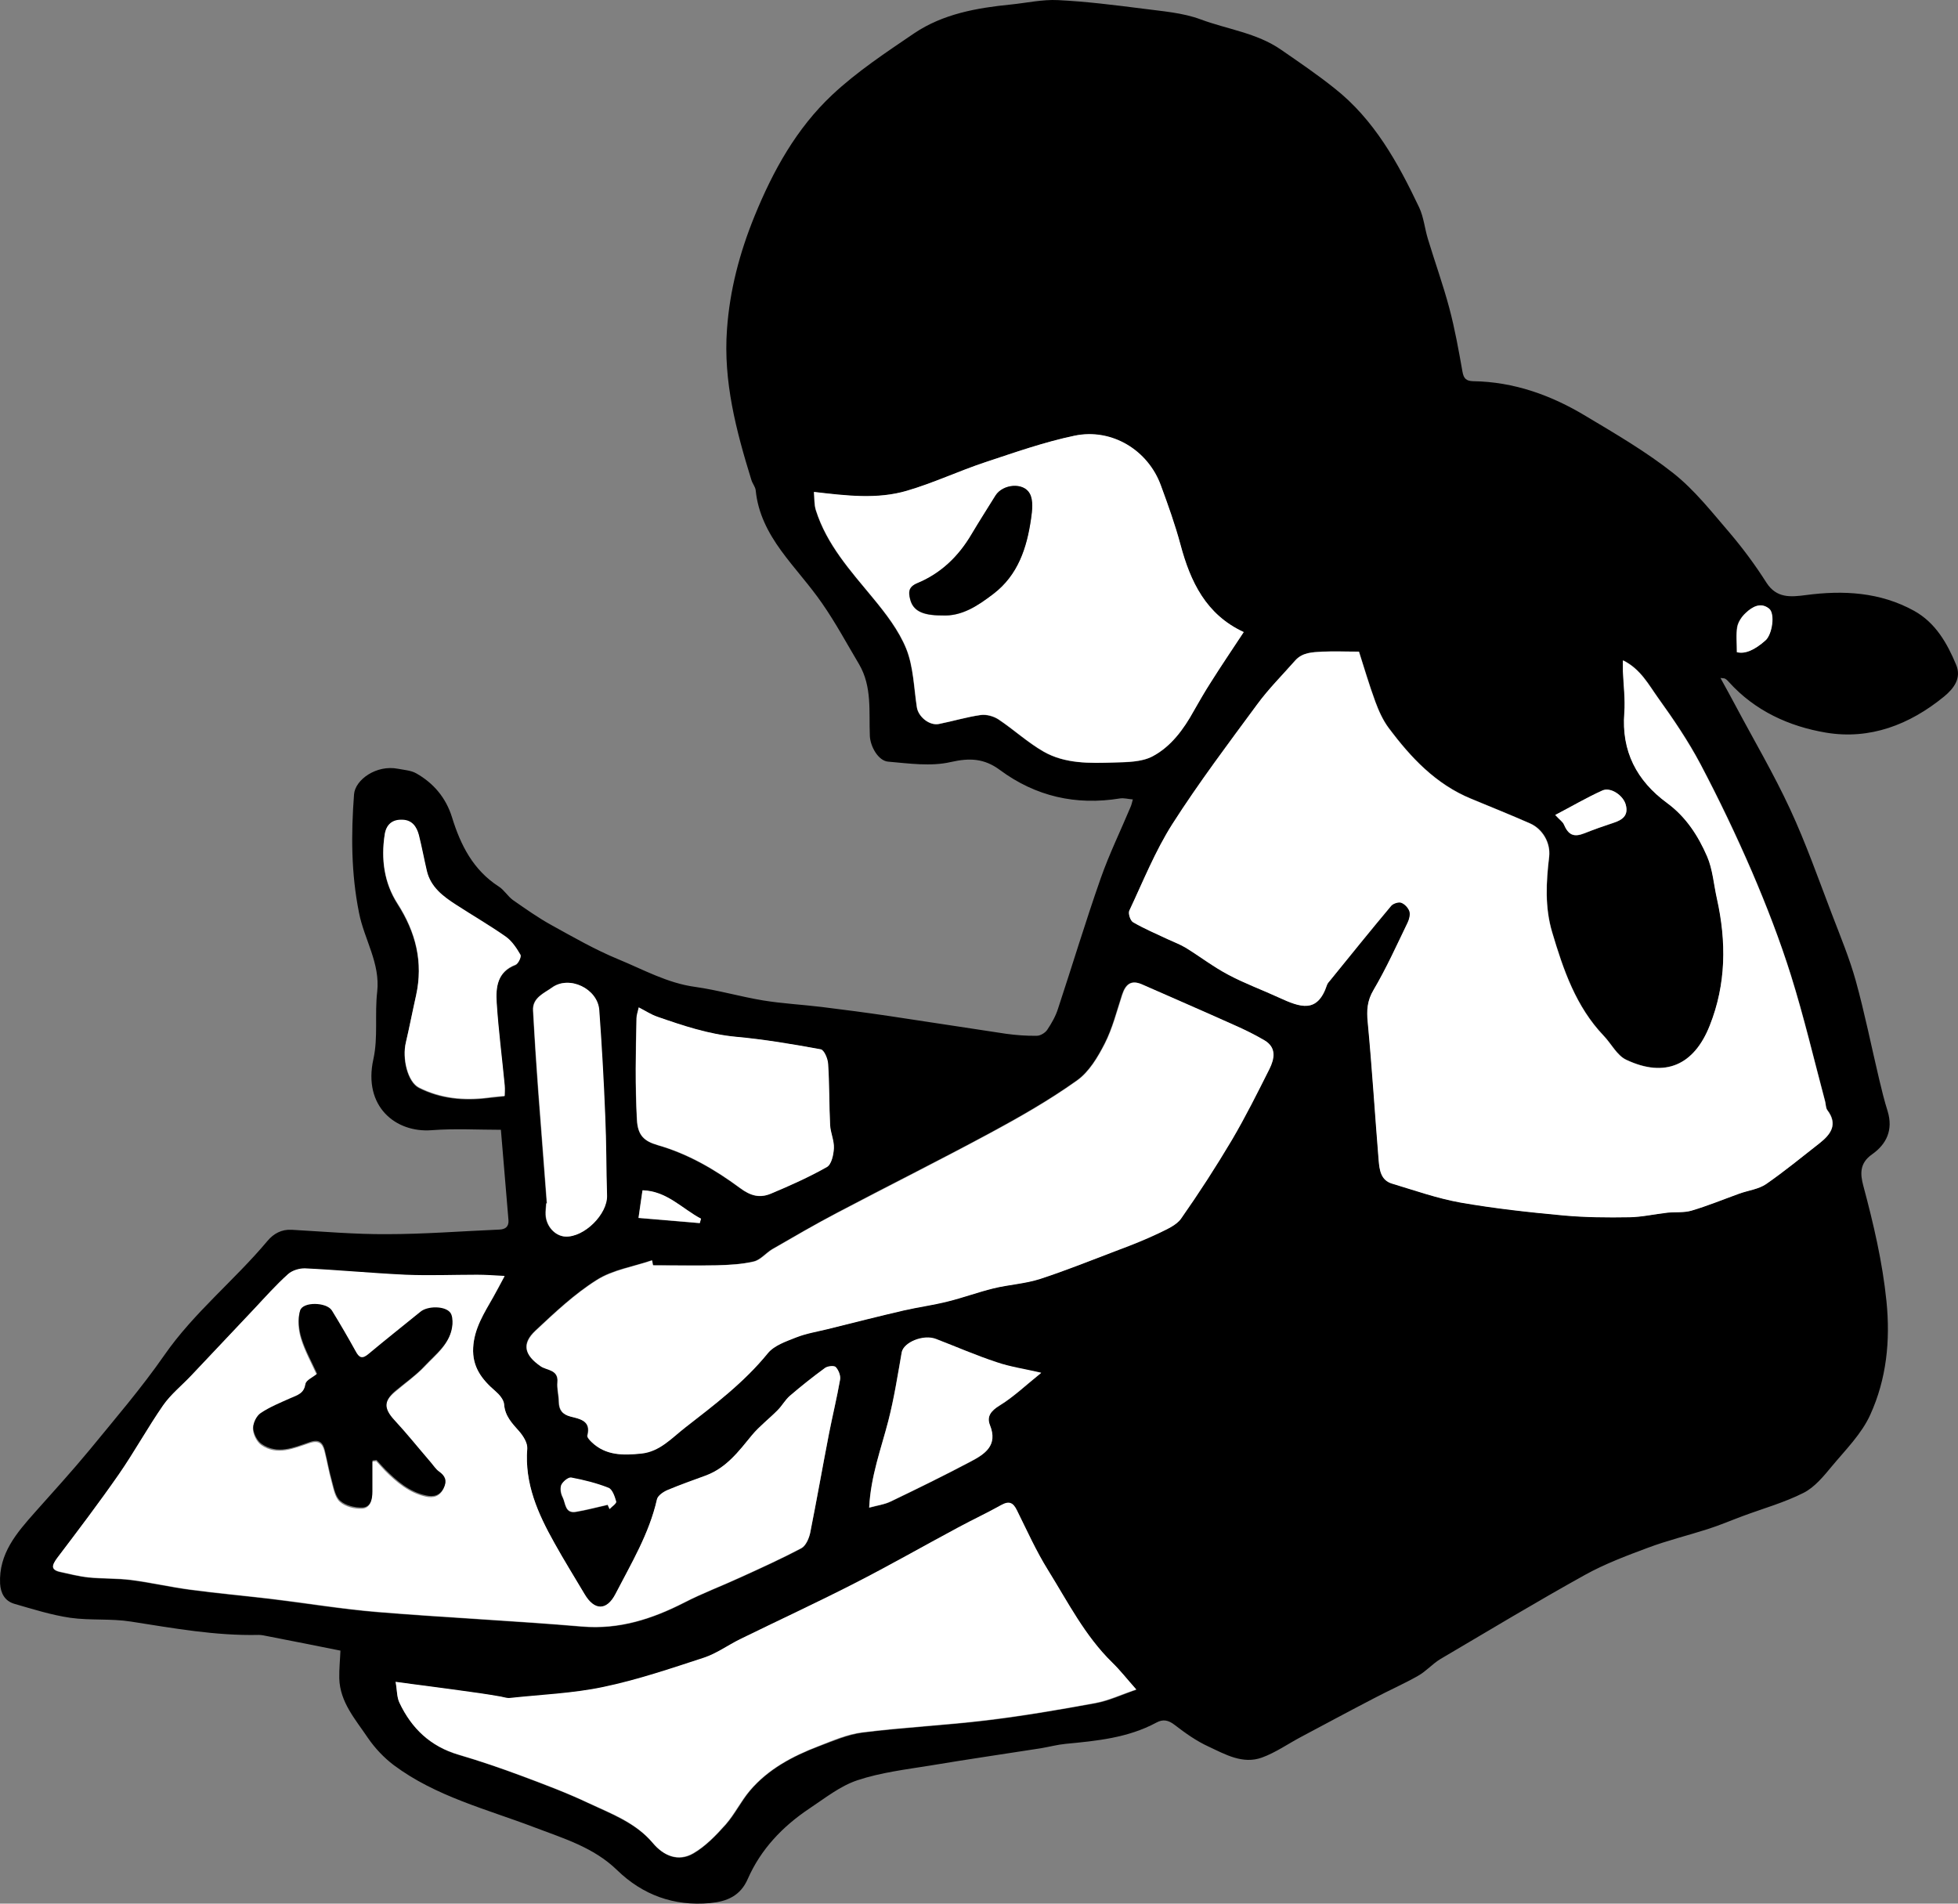
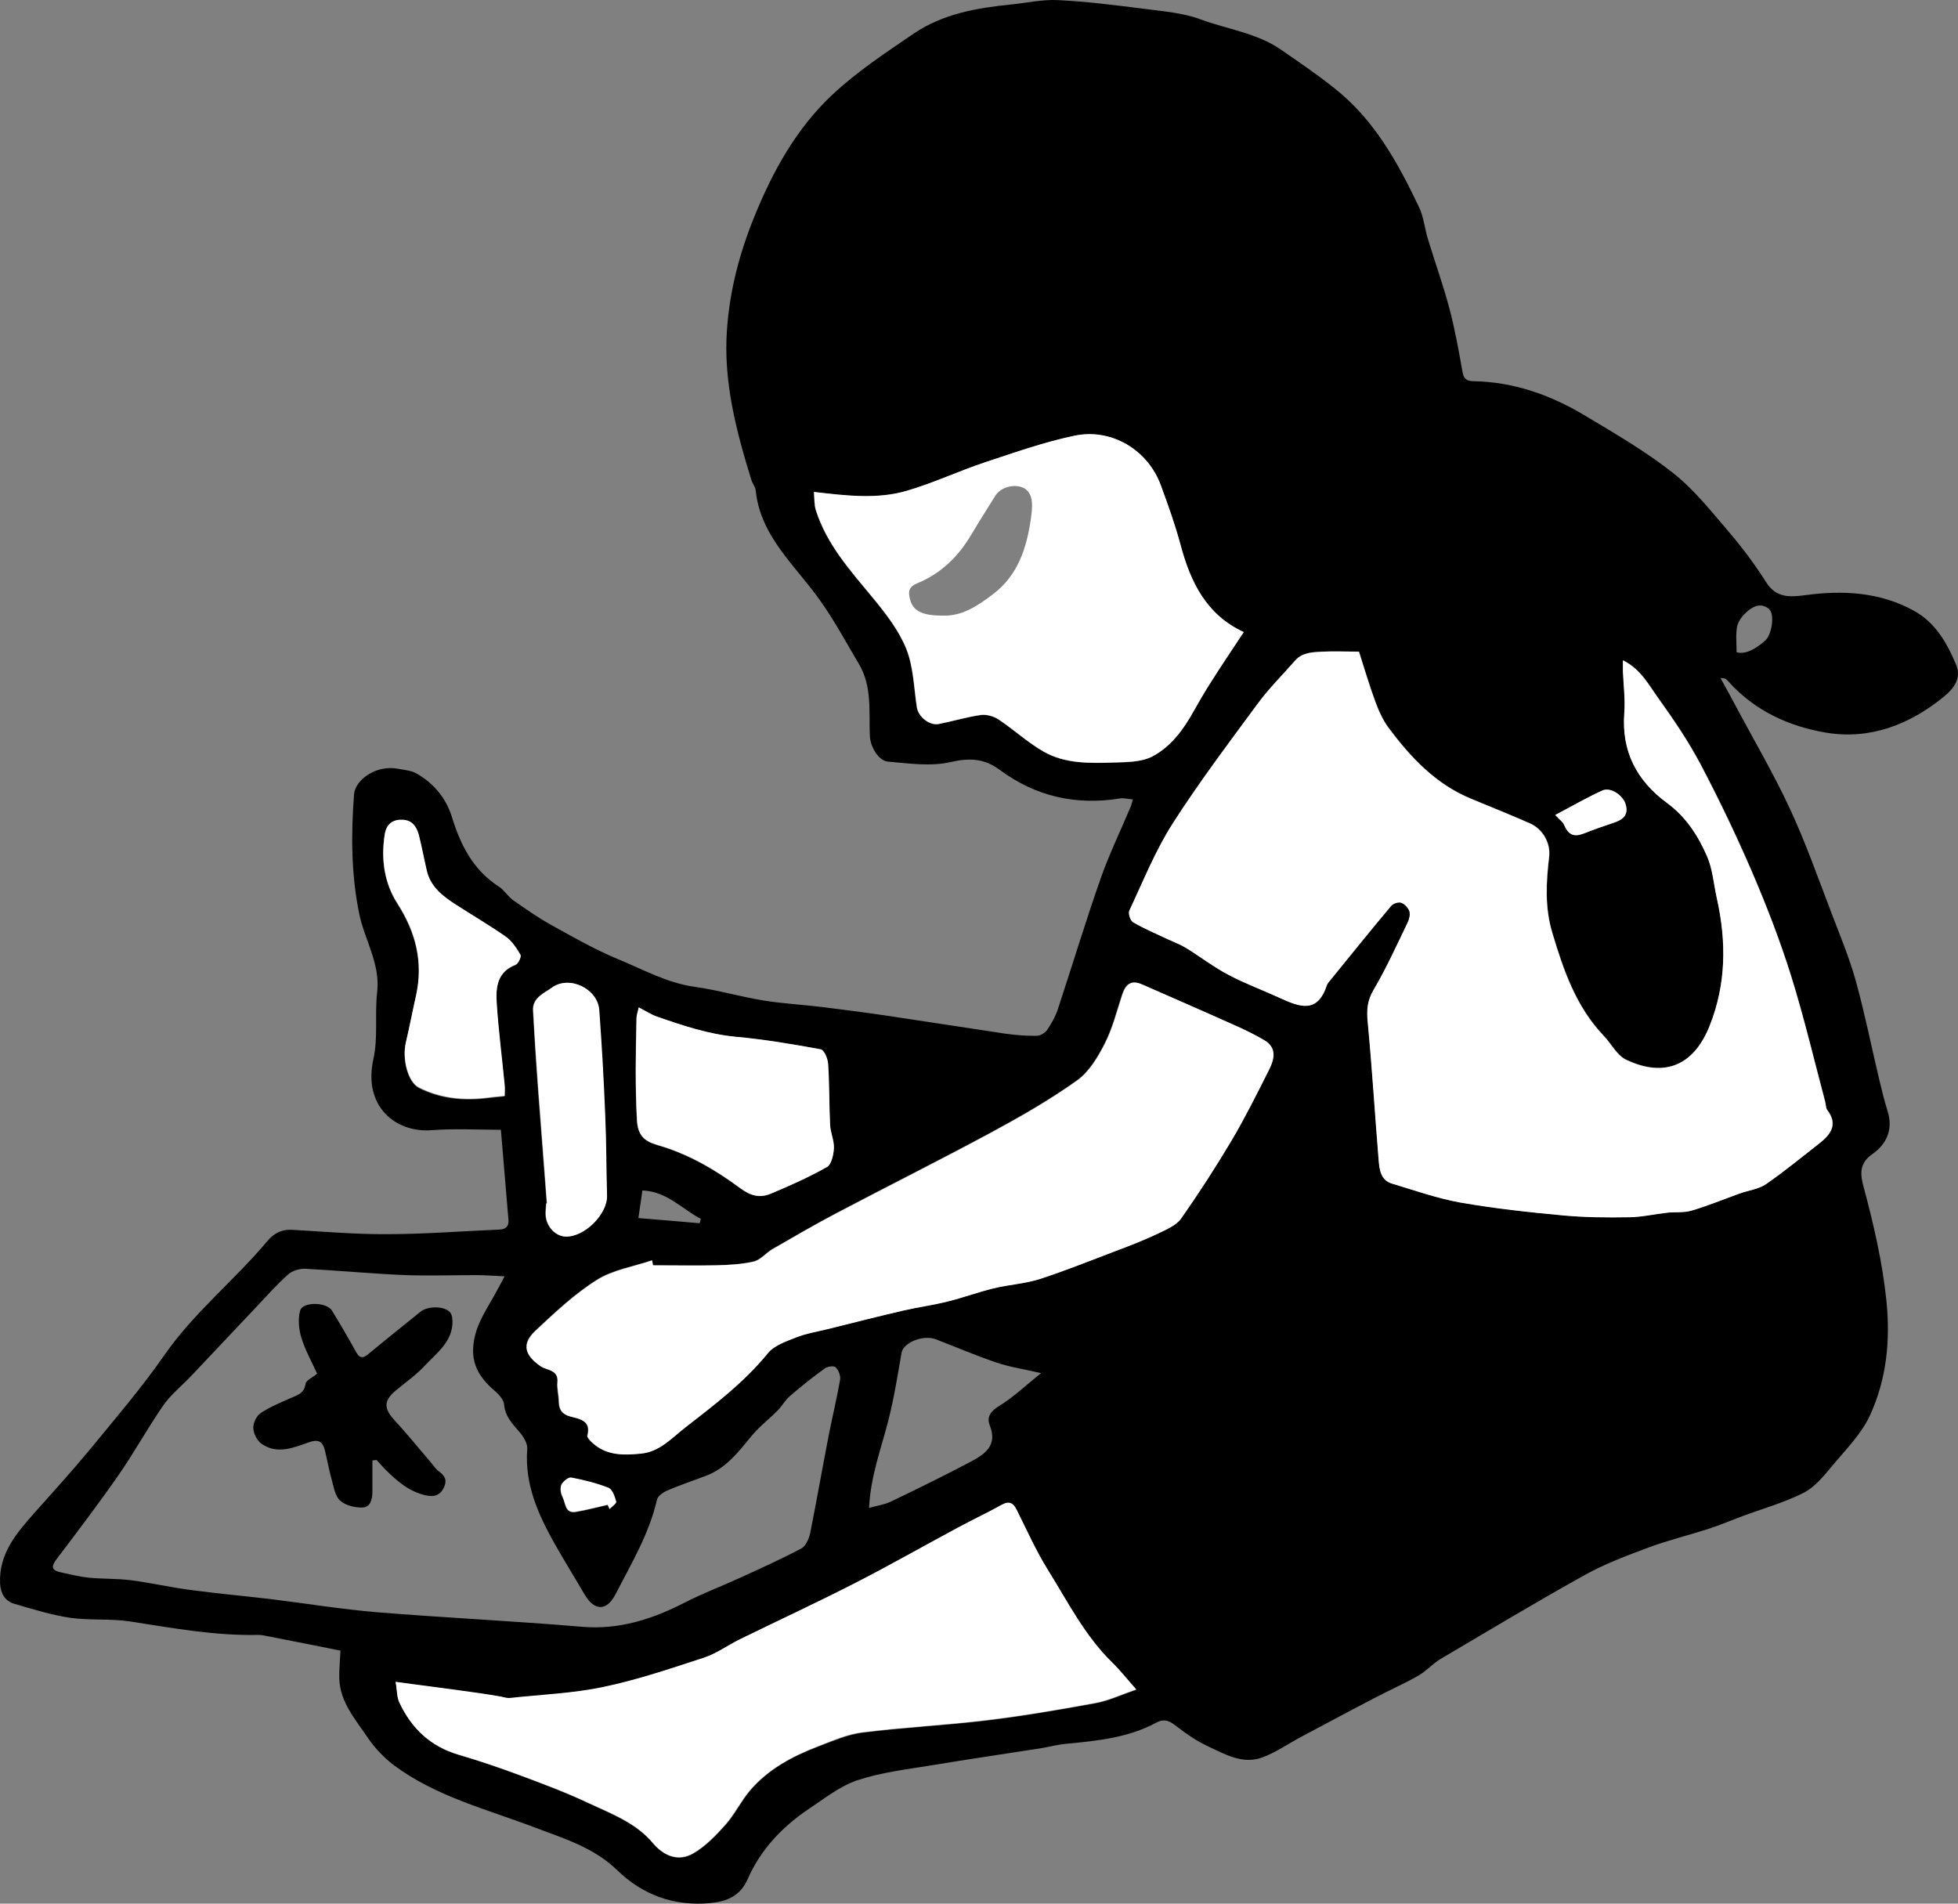
<svg xmlns="http://www.w3.org/2000/svg" width="72" height="70" viewBox="0 0 72 70" fill="none">
  <rect x="0" y="0" width="72" height="70" fill="#808080" stroke="none" />
  <path d="M12.52 60.696C11.654 60.52 10.759 60.345 9.857 60.169C9.739 60.147 9.629 60.118 9.512 60.118C7.927 60.155 6.372 59.87 4.816 59.628C4.082 59.511 3.319 59.592 2.586 59.489C1.889 59.387 1.199 59.168 0.516 58.971C0.179 58.868 0.025 58.59 0.003 58.232C-0.049 57.129 0.612 56.368 1.28 55.615C1.955 54.855 2.644 54.102 3.29 53.32C4.229 52.173 5.198 51.047 6.041 49.834C7.127 48.269 8.624 47.078 9.835 45.631C10.062 45.36 10.356 45.199 10.73 45.221C11.889 45.287 13.056 45.389 14.215 45.382C15.595 45.382 16.974 45.272 18.353 45.214C18.588 45.207 18.713 45.104 18.698 44.87C18.603 43.745 18.508 42.612 18.419 41.544C17.576 41.544 16.724 41.493 15.873 41.559C14.553 41.661 13.342 40.689 13.731 38.942C13.907 38.146 13.775 37.29 13.87 36.472C13.988 35.419 13.393 34.542 13.203 33.57C12.909 32.108 12.909 30.668 13.019 29.206C13.063 28.672 13.841 28.11 14.641 28.27C14.868 28.314 15.118 28.329 15.308 28.438C15.954 28.804 16.402 29.345 16.622 30.054C16.937 31.077 17.399 31.991 18.339 32.598C18.537 32.722 18.669 32.956 18.86 33.095C19.322 33.416 19.784 33.745 20.276 34.016C21.083 34.462 21.883 34.922 22.734 35.273C23.658 35.653 24.539 36.15 25.559 36.289C26.395 36.406 27.217 36.647 28.053 36.786C28.765 36.903 29.491 36.94 30.21 37.027C31.047 37.13 31.876 37.239 32.712 37.363C34.143 37.575 35.567 37.802 36.998 38.014C37.372 38.065 37.753 38.094 38.127 38.087C38.26 38.087 38.436 37.977 38.509 37.868C38.67 37.627 38.817 37.371 38.905 37.093C39.434 35.492 39.918 33.884 40.475 32.298C40.791 31.399 41.209 30.544 41.576 29.666C41.605 29.601 41.62 29.535 41.657 29.396C41.473 29.381 41.327 29.337 41.18 29.36C39.566 29.623 38.083 29.286 36.77 28.314C36.198 27.89 35.662 27.861 34.958 28.022C34.231 28.19 33.424 28.073 32.661 28.007C32.294 27.978 32.001 27.444 31.986 27.057C31.949 26.165 32.074 25.252 31.59 24.425C31.142 23.673 30.731 22.905 30.233 22.189C29.77 21.516 29.205 20.91 28.721 20.244C28.244 19.587 27.87 18.87 27.789 18.03C27.774 17.898 27.664 17.774 27.628 17.642C27.07 15.837 26.593 14.024 26.733 12.109C26.835 10.669 27.195 9.302 27.745 7.95C28.427 6.276 29.286 4.726 30.599 3.491C31.509 2.636 32.573 1.934 33.615 1.225C34.679 0.509 35.926 0.289 37.181 0.165C37.753 0.107 38.333 -0.025 38.905 0.004C39.947 0.055 40.989 0.187 42.023 0.318C42.743 0.414 43.484 0.465 44.151 0.713C45.135 1.079 46.213 1.21 47.101 1.824C47.769 2.285 48.436 2.738 49.067 3.242C50.535 4.397 51.408 5.991 52.186 7.628C52.354 7.986 52.391 8.41 52.508 8.79C52.765 9.638 53.066 10.472 53.294 11.327C53.499 12.094 53.639 12.884 53.778 13.666C53.822 13.914 53.91 14.009 54.167 14.017C55.678 14.039 57.05 14.536 58.32 15.303C59.42 15.961 60.535 16.611 61.533 17.401C62.319 18.022 62.957 18.841 63.617 19.608C64.101 20.179 64.549 20.785 64.953 21.421C65.327 22.006 65.848 21.955 66.405 21.882C67.785 21.699 69.135 21.772 70.382 22.459C71.175 22.898 71.6 23.651 71.93 24.44C72.136 24.93 71.857 25.31 71.483 25.617C70.221 26.648 68.761 27.21 67.146 26.94C65.796 26.713 64.534 26.143 63.573 25.076C63.536 25.032 63.492 24.988 63.441 24.959C63.412 24.937 63.36 24.945 63.265 24.93C63.463 25.288 63.639 25.61 63.815 25.939C64.49 27.21 65.224 28.453 65.826 29.754C66.413 31.019 66.875 32.342 67.374 33.643C67.682 34.447 68.012 35.244 68.24 36.062C68.57 37.254 68.812 38.467 69.098 39.673C69.194 40.075 69.289 40.47 69.414 40.865C69.619 41.544 69.377 42.071 68.834 42.451C68.379 42.773 68.401 43.167 68.519 43.606C68.893 45.002 69.223 46.405 69.37 47.853C69.516 49.307 69.37 50.711 68.775 52.019C68.46 52.721 67.865 53.313 67.359 53.92C67.058 54.285 66.728 54.687 66.325 54.892C65.62 55.25 64.835 55.469 64.087 55.747C63.654 55.908 63.228 56.091 62.788 56.23C62.062 56.463 61.306 56.646 60.587 56.917C59.802 57.209 59.009 57.509 58.283 57.911C56.493 58.905 54.732 59.965 52.971 61.003C52.677 61.178 52.443 61.456 52.142 61.624C51.628 61.916 51.078 62.157 50.55 62.435C49.647 62.903 48.752 63.386 47.857 63.861C47.372 64.117 46.91 64.445 46.404 64.628C45.7 64.884 45.054 64.511 44.445 64.226C43.997 64.022 43.586 63.729 43.197 63.429C42.963 63.247 42.765 63.21 42.523 63.342C41.481 63.904 40.336 64.014 39.184 64.124C38.883 64.153 38.582 64.234 38.282 64.285C36.924 64.497 35.567 64.694 34.209 64.921C33.307 65.067 32.39 65.176 31.531 65.462C30.893 65.673 30.328 66.127 29.756 66.507C28.772 67.165 27.973 68.005 27.496 69.094C27.224 69.716 26.733 69.92 26.116 69.979C24.781 70.103 23.629 69.679 22.69 68.765C21.824 67.925 20.723 67.603 19.652 67.194C17.884 66.521 16.027 66.061 14.479 64.906C14.12 64.635 13.79 64.285 13.533 63.912C13.078 63.232 12.498 62.596 12.476 61.712C12.469 61.368 12.506 61.025 12.52 60.674V60.696ZM59.684 24.294C59.684 24.462 59.684 24.572 59.684 24.681C59.706 25.193 59.772 25.705 59.736 26.209C59.626 27.62 60.191 28.702 61.306 29.52C62.003 30.032 62.451 30.726 62.781 31.486C62.986 31.969 63.023 32.517 63.14 33.036C63.492 34.615 63.478 36.179 62.876 37.707C62.304 39.154 61.24 39.644 59.802 38.964C59.464 38.803 59.259 38.38 58.98 38.087C57.953 37.013 57.49 35.653 57.08 34.272C56.808 33.358 56.859 32.437 56.97 31.501C57.028 30.997 56.742 30.478 56.265 30.273C55.546 29.959 54.82 29.666 54.101 29.367C52.802 28.833 51.885 27.854 51.07 26.765C50.858 26.48 50.703 26.136 50.579 25.8C50.344 25.156 50.153 24.499 49.977 23.958C49.515 23.958 49.075 23.943 48.627 23.958C48.268 23.98 47.893 23.98 47.629 24.287C47.16 24.82 46.653 25.325 46.235 25.895C45.164 27.342 44.078 28.782 43.117 30.295C42.478 31.289 42.038 32.407 41.532 33.482C41.481 33.584 41.569 33.847 41.671 33.906C42.082 34.14 42.523 34.33 42.955 34.535C43.175 34.637 43.41 34.725 43.616 34.849C44.137 35.171 44.636 35.543 45.171 35.836C45.773 36.157 46.419 36.391 47.035 36.676C47.82 37.042 48.451 37.276 48.803 36.209C48.825 36.143 48.884 36.092 48.928 36.033C49.669 35.119 50.41 34.206 51.166 33.299C51.239 33.212 51.43 33.153 51.533 33.19C51.657 33.233 51.789 33.38 51.834 33.504C51.87 33.628 51.834 33.796 51.767 33.921C51.364 34.754 50.982 35.602 50.513 36.399C50.278 36.793 50.263 37.151 50.3 37.583C50.461 39.279 50.564 40.974 50.703 42.67C50.733 43.014 50.777 43.394 51.195 43.518C52.032 43.767 52.853 44.066 53.705 44.212C54.959 44.432 56.228 44.571 57.498 44.688C58.305 44.761 59.119 44.768 59.926 44.753C60.389 44.746 60.858 44.636 61.321 44.585C61.614 44.556 61.922 44.593 62.201 44.512C62.803 44.33 63.382 44.096 63.969 43.884C64.3 43.767 64.674 43.723 64.953 43.533C65.628 43.065 66.266 42.539 66.912 42.034C67.33 41.705 67.601 41.34 67.198 40.814C67.139 40.733 67.146 40.602 67.117 40.492C66.706 38.95 66.339 37.385 65.862 35.865C65.451 34.564 64.96 33.292 64.424 32.042C63.845 30.697 63.214 29.381 62.531 28.088C62.084 27.24 61.541 26.443 60.983 25.668C60.631 25.178 60.337 24.601 59.692 24.279L59.684 24.294ZM18.552 46.932C18.148 46.917 17.847 46.888 17.546 46.888C16.666 46.888 15.785 46.917 14.912 46.888C13.68 46.837 12.454 46.72 11.222 46.654C11.009 46.647 10.745 46.727 10.591 46.866C10.15 47.261 9.761 47.706 9.351 48.138C8.573 48.956 7.81 49.775 7.032 50.594C6.687 50.959 6.276 51.281 5.997 51.69C5.425 52.516 4.941 53.401 4.369 54.227C3.642 55.272 2.872 56.288 2.101 57.304C1.903 57.567 1.844 57.735 2.233 57.816C2.571 57.889 2.916 57.977 3.253 58.013C3.774 58.064 4.302 58.042 4.823 58.108C5.557 58.203 6.276 58.371 7.01 58.466C7.993 58.598 8.976 58.685 9.96 58.802C11.266 58.963 12.564 59.175 13.87 59.285C16.38 59.489 18.896 59.606 21.398 59.819C22.77 59.935 23.981 59.541 25.17 58.934C25.837 58.59 26.542 58.327 27.224 58.013C27.98 57.669 28.736 57.326 29.469 56.938C29.631 56.851 29.748 56.58 29.792 56.376C30.034 55.162 30.247 53.949 30.482 52.736C30.614 52.07 30.775 51.405 30.893 50.733C30.915 50.587 30.834 50.382 30.731 50.279C30.673 50.214 30.431 50.243 30.335 50.316C29.888 50.638 29.455 50.981 29.044 51.339C28.868 51.486 28.758 51.705 28.596 51.866C28.288 52.18 27.929 52.45 27.65 52.787C27.166 53.371 26.718 53.978 25.97 54.263C25.493 54.446 25.008 54.607 24.546 54.804C24.392 54.87 24.186 55.009 24.157 55.148C23.871 56.405 23.211 57.501 22.631 58.627C22.308 59.256 21.853 59.241 21.494 58.627C21.127 57.998 20.745 57.384 20.386 56.748C19.784 55.674 19.285 54.563 19.388 53.276C19.403 53.072 19.241 52.816 19.095 52.648C18.838 52.348 18.573 52.085 18.537 51.646C18.522 51.478 18.361 51.288 18.214 51.164C17.722 50.74 17.363 50.279 17.399 49.57C17.436 48.847 17.803 48.284 18.141 47.699C18.265 47.48 18.383 47.253 18.552 46.939V46.932ZM24.003 46.537C23.988 46.471 23.981 46.405 23.966 46.34C23.284 46.574 22.521 46.683 21.934 47.063C21.112 47.582 20.393 48.262 19.681 48.927C19.16 49.417 19.285 49.826 19.872 50.236C20.092 50.389 20.533 50.353 20.488 50.82C20.466 51.054 20.533 51.295 20.54 51.537C20.54 51.836 20.665 52.005 20.973 52.085C21.318 52.173 21.736 52.238 21.589 52.787C21.575 52.845 21.67 52.955 21.743 53.021C22.264 53.525 22.917 53.51 23.563 53.444C24.245 53.371 24.686 52.874 25.184 52.487C26.263 51.646 27.356 50.828 28.222 49.753C28.45 49.468 28.89 49.322 29.257 49.176C29.623 49.029 30.027 48.964 30.416 48.869C31.362 48.635 32.302 48.394 33.248 48.174C33.776 48.05 34.312 47.977 34.833 47.853C35.398 47.714 35.948 47.509 36.513 47.37C37.078 47.231 37.672 47.202 38.223 47.027C39.206 46.712 40.167 46.325 41.128 45.952C41.62 45.762 42.112 45.572 42.589 45.346C42.889 45.207 43.242 45.06 43.418 44.805C44.078 43.869 44.709 42.897 45.289 41.91C45.788 41.062 46.228 40.185 46.668 39.3C46.852 38.928 46.94 38.511 46.485 38.248C46.125 38.036 45.751 37.853 45.369 37.685C44.247 37.181 43.109 36.691 41.987 36.194C41.576 36.011 41.378 36.201 41.253 36.581C41.055 37.188 40.901 37.809 40.615 38.372C40.358 38.877 40.035 39.417 39.587 39.732C38.582 40.448 37.504 41.062 36.41 41.654C34.539 42.663 32.639 43.606 30.761 44.6C29.961 45.024 29.176 45.477 28.391 45.93C28.156 46.069 27.958 46.325 27.708 46.383C27.268 46.486 26.799 46.515 26.344 46.522C25.559 46.544 24.773 46.522 23.988 46.522L24.003 46.537ZM14.553 61.85C14.604 62.165 14.597 62.413 14.692 62.618C15.14 63.568 15.837 64.226 16.871 64.533C17.656 64.76 18.434 65.03 19.197 65.315C20.019 65.622 20.833 65.929 21.626 66.302C22.47 66.704 23.372 67.026 24.011 67.779C24.414 68.254 24.95 68.48 25.5 68.159C25.948 67.896 26.336 67.493 26.689 67.099C27.026 66.719 27.253 66.244 27.576 65.856C28.251 65.059 29.147 64.584 30.108 64.219C30.636 64.022 31.164 63.788 31.715 63.715C33.226 63.524 34.76 63.451 36.271 63.269C37.621 63.108 38.956 62.874 40.292 62.633C40.783 62.545 41.253 62.318 41.789 62.136C41.451 61.755 41.194 61.427 40.901 61.142C39.903 60.155 39.272 58.919 38.546 57.75C38.113 57.048 37.768 56.288 37.401 55.55C37.262 55.279 37.115 55.191 36.829 55.352C36.308 55.645 35.765 55.893 35.244 56.178C33.967 56.865 32.705 57.582 31.406 58.247C30.02 58.956 28.604 59.606 27.209 60.294C26.769 60.513 26.358 60.813 25.896 60.966C24.671 61.368 23.438 61.785 22.183 62.048C21.061 62.282 19.902 62.333 18.764 62.45C18.654 62.465 18.537 62.413 18.419 62.399C18.163 62.355 17.906 62.311 17.649 62.275C16.989 62.179 16.321 62.092 15.661 62.004C15.316 61.96 14.971 61.909 14.56 61.858L14.553 61.85ZM29.924 18.088C29.946 18.329 29.932 18.563 29.998 18.768C30.394 20.032 31.267 20.983 32.089 21.984C32.566 22.561 33.043 23.183 33.322 23.863C33.586 24.528 33.6 25.295 33.71 26.012C33.769 26.363 34.18 26.699 34.525 26.626C35.038 26.523 35.545 26.37 36.058 26.297C36.264 26.267 36.528 26.341 36.711 26.458C37.276 26.83 37.783 27.305 38.37 27.642C39.162 28.095 40.072 28.066 40.952 28.044C41.437 28.029 41.972 28.029 42.376 27.817C43.058 27.459 43.52 26.823 43.895 26.143C44.093 25.785 44.298 25.427 44.526 25.083C44.907 24.484 45.311 23.885 45.729 23.249C44.335 22.605 43.763 21.407 43.403 20.032C43.205 19.302 42.948 18.578 42.684 17.861C42.207 16.56 40.872 15.742 39.507 16.027C38.392 16.261 37.298 16.641 36.212 17.006C35.244 17.328 34.319 17.767 33.343 18.052C32.25 18.373 31.12 18.234 29.924 18.095V18.088ZM23.482 37.049C23.445 37.232 23.401 37.334 23.401 37.444C23.372 38.687 23.35 39.929 23.416 41.172C23.445 41.749 23.68 41.968 24.186 42.115C25.294 42.436 26.292 43.014 27.202 43.686C27.598 43.979 27.936 44.066 28.34 43.898C29.044 43.599 29.741 43.291 30.401 42.919C30.57 42.824 30.651 42.465 30.658 42.232C30.673 41.954 30.533 41.669 30.519 41.376C30.482 40.631 30.489 39.878 30.445 39.132C30.431 38.942 30.299 38.621 30.174 38.591C29.147 38.401 28.105 38.226 27.063 38.131C26.05 38.036 25.104 37.722 24.165 37.393C23.944 37.312 23.739 37.181 23.482 37.049ZM18.552 40.302C18.552 40.229 18.566 40.075 18.552 39.922C18.449 38.913 18.317 37.904 18.258 36.888C18.221 36.318 18.28 35.748 18.955 35.492C19.05 35.456 19.175 35.193 19.131 35.127C18.992 34.886 18.823 34.63 18.603 34.469C18.009 34.052 17.378 33.687 16.768 33.292C16.292 32.978 15.829 32.641 15.69 32.042C15.587 31.604 15.507 31.165 15.396 30.726C15.316 30.419 15.154 30.171 14.787 30.163C14.413 30.156 14.193 30.332 14.142 30.704C14.002 31.604 14.127 32.481 14.611 33.241C15.286 34.293 15.565 35.39 15.294 36.625C15.169 37.195 15.059 37.773 14.919 38.35C14.78 38.942 14.986 39.797 15.404 40.01C16.196 40.411 17.055 40.492 17.935 40.382C18.111 40.36 18.295 40.346 18.552 40.316V40.302ZM20.107 44.249C20.107 44.249 20.092 44.249 20.078 44.249C20.07 44.388 20.048 44.534 20.056 44.673C20.078 45.097 20.408 45.448 20.775 45.47C21.464 45.506 22.33 44.651 22.308 43.964C22.279 42.992 22.286 42.012 22.242 41.04C22.183 39.739 22.117 38.438 22.022 37.137C21.963 36.362 20.921 35.85 20.283 36.318C20.012 36.516 19.564 36.684 19.593 37.159C19.652 38.146 19.711 39.132 19.784 40.119C19.887 41.493 19.997 42.868 20.1 44.242L20.107 44.249ZM38.282 50.492C37.658 50.345 37.137 50.272 36.645 50.104C35.889 49.848 35.156 49.534 34.415 49.249C33.945 49.066 33.219 49.373 33.153 49.739C33.006 50.579 32.874 51.427 32.661 52.253C32.397 53.284 32.015 54.278 31.957 55.447C32.25 55.367 32.507 55.33 32.734 55.228C33.725 54.753 34.708 54.27 35.677 53.759C36.198 53.481 36.697 53.167 36.396 52.414C36.271 52.1 36.432 51.888 36.755 51.69C37.269 51.376 37.709 50.952 38.282 50.492ZM57.19 29.974C57.358 30.156 57.468 30.222 57.505 30.317C57.674 30.712 57.872 30.799 58.261 30.646C58.606 30.507 58.958 30.383 59.318 30.266C59.655 30.156 59.89 29.995 59.78 29.586C59.684 29.25 59.222 28.936 58.921 29.074C58.349 29.337 57.806 29.652 57.19 29.974ZM22.337 55.338C22.36 55.389 22.389 55.44 22.411 55.498C22.499 55.411 22.675 55.294 22.653 55.228C22.602 55.045 22.514 54.782 22.374 54.724C21.934 54.548 21.464 54.431 20.995 54.344C20.892 54.322 20.687 54.49 20.635 54.614C20.584 54.738 20.613 54.936 20.687 55.067C20.797 55.279 20.767 55.674 21.178 55.601C21.567 55.535 21.949 55.433 22.337 55.345V55.338ZM63.867 23.987C64.155 24.06 64.503 23.916 64.909 23.556C65.158 23.336 65.275 22.569 65.041 22.386C64.733 22.138 64.424 22.313 64.189 22.54C64.043 22.671 63.911 22.869 63.874 23.051C63.823 23.344 63.859 23.651 63.859 23.987H63.867ZM25.727 44.98C25.742 44.929 25.757 44.87 25.771 44.819C25.074 44.454 24.524 43.81 23.622 43.774C23.578 44.103 23.526 44.425 23.475 44.79C24.267 44.856 24.994 44.914 25.727 44.98Z" fill="black" />
  <path d="M59.684 24.287C60.33 24.608 60.624 25.186 60.976 25.675C61.533 26.45 62.076 27.254 62.524 28.095C63.206 29.389 63.837 30.712 64.417 32.049C64.953 33.299 65.451 34.578 65.855 35.872C66.332 37.4 66.699 38.957 67.11 40.499C67.139 40.609 67.132 40.74 67.191 40.821C67.587 41.347 67.323 41.713 66.904 42.042C66.259 42.546 65.62 43.072 64.945 43.54C64.666 43.73 64.292 43.774 63.962 43.891C63.375 44.103 62.795 44.344 62.194 44.52C61.915 44.6 61.607 44.563 61.313 44.593C60.851 44.644 60.381 44.753 59.919 44.761C59.112 44.775 58.298 44.768 57.49 44.695C56.221 44.578 54.952 44.439 53.697 44.22C52.846 44.066 52.017 43.774 51.188 43.525C50.77 43.401 50.726 43.014 50.696 42.678C50.557 40.982 50.454 39.286 50.293 37.59C50.249 37.151 50.271 36.801 50.505 36.406C50.975 35.609 51.357 34.761 51.76 33.928C51.819 33.804 51.863 33.628 51.826 33.511C51.782 33.38 51.65 33.241 51.525 33.197C51.43 33.16 51.232 33.226 51.158 33.307C50.403 34.206 49.662 35.127 48.921 36.04C48.877 36.099 48.818 36.15 48.796 36.216C48.444 37.283 47.813 37.042 47.028 36.684C46.411 36.399 45.766 36.165 45.164 35.843C44.621 35.558 44.129 35.178 43.608 34.856C43.403 34.732 43.168 34.644 42.948 34.542C42.515 34.337 42.075 34.154 41.664 33.913C41.561 33.855 41.481 33.592 41.525 33.489C42.031 32.415 42.478 31.297 43.109 30.302C44.078 28.789 45.164 27.349 46.228 25.902C46.646 25.332 47.152 24.828 47.622 24.294C47.893 23.987 48.268 23.987 48.62 23.965C49.06 23.943 49.508 23.965 49.97 23.965C50.146 24.513 50.337 25.171 50.572 25.807C50.696 26.143 50.85 26.487 51.063 26.772C51.877 27.861 52.795 28.84 54.093 29.374C54.82 29.674 55.546 29.966 56.258 30.28C56.727 30.492 57.021 31.004 56.962 31.509C56.852 32.437 56.801 33.365 57.072 34.279C57.483 35.66 57.946 37.02 58.973 38.094C59.252 38.387 59.457 38.811 59.794 38.971C61.233 39.651 62.297 39.162 62.869 37.714C63.478 36.187 63.485 34.622 63.133 33.044C63.016 32.525 62.979 31.969 62.773 31.494C62.443 30.734 61.996 30.039 61.299 29.528C60.183 28.709 59.618 27.627 59.728 26.216C59.765 25.712 59.699 25.2 59.677 24.689C59.677 24.579 59.677 24.469 59.677 24.301L59.684 24.287Z" fill="white" />
-   <path d="M18.552 46.924C18.383 47.239 18.265 47.465 18.141 47.685C17.81 48.277 17.436 48.84 17.399 49.556C17.363 50.265 17.722 50.725 18.214 51.149C18.361 51.274 18.522 51.464 18.537 51.632C18.566 52.07 18.83 52.334 19.095 52.633C19.241 52.801 19.403 53.057 19.388 53.262C19.285 54.556 19.784 55.659 20.386 56.734C20.738 57.37 21.12 57.984 21.494 58.612C21.853 59.226 22.308 59.234 22.631 58.612C23.211 57.487 23.871 56.398 24.157 55.133C24.186 54.994 24.392 54.855 24.546 54.789C25.016 54.592 25.493 54.424 25.97 54.249C26.718 53.964 27.166 53.364 27.65 52.772C27.929 52.436 28.288 52.165 28.596 51.851C28.758 51.69 28.875 51.471 29.044 51.325C29.462 50.967 29.895 50.623 30.335 50.301C30.431 50.228 30.673 50.206 30.731 50.265C30.834 50.374 30.915 50.579 30.893 50.718C30.775 51.391 30.614 52.048 30.482 52.721C30.247 53.934 30.034 55.148 29.792 56.361C29.748 56.566 29.631 56.836 29.469 56.924C28.736 57.311 27.98 57.655 27.224 57.998C26.542 58.313 25.837 58.576 25.17 58.919C23.981 59.526 22.778 59.921 21.398 59.804C18.889 59.592 16.372 59.475 13.87 59.27C12.564 59.161 11.266 58.941 9.96 58.788C8.976 58.671 7.993 58.583 7.01 58.452C6.276 58.356 5.557 58.188 4.823 58.093C4.302 58.028 3.774 58.05 3.253 57.998C2.908 57.962 2.571 57.874 2.233 57.801C1.852 57.721 1.911 57.553 2.101 57.289C2.872 56.273 3.642 55.257 4.369 54.212C4.941 53.386 5.425 52.502 5.997 51.676C6.284 51.266 6.687 50.945 7.032 50.579C7.81 49.761 8.573 48.942 9.351 48.123C9.754 47.692 10.15 47.246 10.591 46.851C10.745 46.712 11.009 46.632 11.222 46.639C12.454 46.698 13.68 46.815 14.912 46.873C15.785 46.91 16.666 46.873 17.546 46.873C17.847 46.873 18.148 46.895 18.552 46.917V46.924ZM13.687 53.744L13.834 53.73C13.944 53.846 14.046 53.964 14.156 54.08C14.582 54.504 15.037 54.892 15.646 55.031C15.932 55.096 16.167 55.031 16.306 54.746C16.431 54.49 16.365 54.314 16.13 54.154C16.006 54.066 15.917 53.92 15.815 53.803C15.374 53.284 14.942 52.757 14.479 52.253C14.098 51.844 14.09 51.551 14.516 51.193C14.883 50.879 15.279 50.601 15.609 50.258C16.027 49.812 16.563 49.424 16.622 48.737C16.637 48.591 16.622 48.401 16.534 48.299C16.328 48.057 15.705 48.065 15.448 48.277C14.809 48.796 14.164 49.3 13.533 49.834C13.305 50.024 13.195 49.958 13.063 49.731C12.784 49.227 12.491 48.722 12.19 48.233C11.992 47.919 11.119 47.897 11.023 48.233C10.935 48.54 10.972 48.92 11.068 49.234C11.214 49.702 11.456 50.133 11.647 50.557C11.478 50.696 11.244 50.798 11.222 50.93C11.163 51.281 10.913 51.339 10.664 51.456C10.29 51.624 9.908 51.778 9.571 52.005C9.417 52.107 9.292 52.37 9.299 52.553C9.314 52.757 9.439 53.021 9.607 53.138C10.187 53.539 10.796 53.262 11.368 53.072C11.735 52.947 11.86 53.086 11.933 53.379C12.029 53.744 12.087 54.117 12.19 54.483C12.263 54.746 12.315 55.067 12.498 55.228C12.696 55.404 13.034 55.491 13.305 55.477C13.614 55.462 13.687 55.17 13.68 54.885C13.672 54.519 13.68 54.154 13.68 53.788L13.687 53.744Z" fill="white" />
  <path d="M24.003 46.53C24.788 46.53 25.573 46.544 26.358 46.53C26.813 46.515 27.283 46.493 27.723 46.391C27.973 46.332 28.171 46.077 28.405 45.938C29.191 45.484 29.976 45.024 30.775 44.607C32.654 43.62 34.554 42.67 36.425 41.661C37.511 41.077 38.597 40.455 39.602 39.739C40.05 39.425 40.373 38.877 40.629 38.38C40.916 37.817 41.07 37.195 41.268 36.589C41.392 36.209 41.583 36.019 42.002 36.201C43.131 36.698 44.261 37.188 45.384 37.692C45.766 37.861 46.14 38.043 46.499 38.255C46.954 38.526 46.866 38.935 46.683 39.308C46.242 40.185 45.802 41.069 45.303 41.917C44.716 42.904 44.093 43.869 43.432 44.812C43.256 45.06 42.897 45.207 42.603 45.353C42.126 45.579 41.635 45.777 41.143 45.959C40.175 46.325 39.221 46.712 38.237 47.034C37.687 47.209 37.093 47.239 36.528 47.378C35.963 47.517 35.413 47.721 34.848 47.86C34.327 47.992 33.784 48.065 33.263 48.182C32.316 48.401 31.37 48.642 30.431 48.876C30.042 48.971 29.638 49.037 29.271 49.183C28.904 49.329 28.471 49.475 28.237 49.761C27.364 50.835 26.27 51.661 25.199 52.494C24.7 52.882 24.26 53.386 23.578 53.452C22.924 53.518 22.279 53.532 21.758 53.028C21.692 52.962 21.589 52.852 21.604 52.794C21.751 52.246 21.332 52.18 20.988 52.092C20.679 52.012 20.562 51.844 20.555 51.544C20.555 51.303 20.481 51.062 20.503 50.828C20.547 50.36 20.107 50.396 19.887 50.243C19.293 49.834 19.175 49.424 19.696 48.934C20.408 48.269 21.134 47.582 21.949 47.071C22.543 46.698 23.299 46.581 23.981 46.347C23.996 46.413 24.003 46.478 24.018 46.544L24.003 46.53Z" fill="white" />
  <path d="M14.553 61.843C14.971 61.902 15.316 61.946 15.653 61.989C16.314 62.077 16.981 62.165 17.642 62.26C17.898 62.296 18.155 62.34 18.412 62.384C18.529 62.406 18.647 62.45 18.757 62.435C19.902 62.311 21.061 62.267 22.176 62.033C23.438 61.77 24.663 61.353 25.889 60.952C26.351 60.798 26.762 60.498 27.202 60.279C28.604 59.592 30.012 58.941 31.399 58.232C32.691 57.574 33.953 56.851 35.236 56.164C35.765 55.879 36.3 55.63 36.821 55.338C37.115 55.177 37.262 55.257 37.394 55.535C37.761 56.273 38.098 57.033 38.538 57.735C39.265 58.905 39.888 60.147 40.894 61.127C41.187 61.412 41.437 61.734 41.781 62.121C41.246 62.304 40.776 62.523 40.285 62.618C38.949 62.867 37.606 63.093 36.264 63.254C34.752 63.437 33.219 63.51 31.707 63.7C31.157 63.766 30.621 64 30.1 64.204C29.147 64.57 28.244 65.045 27.569 65.842C27.239 66.229 27.011 66.704 26.681 67.084C26.329 67.479 25.948 67.881 25.493 68.144C24.935 68.466 24.399 68.239 24.003 67.764C23.372 67.011 22.47 66.682 21.619 66.287C20.833 65.915 20.012 65.608 19.19 65.301C18.427 65.016 17.649 64.752 16.864 64.519C15.829 64.219 15.132 63.554 14.685 62.603C14.589 62.399 14.604 62.15 14.545 61.836L14.553 61.843Z" fill="white" />
  <path d="M29.932 18.088C31.128 18.227 32.258 18.366 33.351 18.044C34.327 17.759 35.251 17.321 36.22 16.999C37.306 16.641 38.399 16.253 39.514 16.02C40.886 15.734 42.222 16.553 42.691 17.854C42.955 18.57 43.212 19.287 43.41 20.025C43.777 21.392 44.349 22.598 45.736 23.241C45.318 23.877 44.914 24.469 44.533 25.076C44.313 25.42 44.107 25.778 43.902 26.136C43.528 26.816 43.058 27.452 42.383 27.81C41.98 28.022 41.437 28.022 40.96 28.036C40.079 28.066 39.169 28.088 38.377 27.634C37.79 27.298 37.284 26.83 36.719 26.45C36.543 26.333 36.278 26.26 36.066 26.289C35.545 26.363 35.046 26.516 34.532 26.618C34.18 26.692 33.769 26.355 33.718 26.004C33.608 25.281 33.593 24.513 33.329 23.855C33.057 23.176 32.573 22.554 32.096 21.977C31.274 20.983 30.409 20.025 30.005 18.761C29.939 18.556 29.954 18.322 29.932 18.081V18.088ZM34.627 22.635C35.361 22.678 35.956 22.276 36.52 21.845C37.43 21.158 37.753 20.149 37.907 19.082C37.951 18.775 37.995 18.41 37.863 18.161C37.643 17.73 36.873 17.803 36.601 18.227C36.308 18.702 36.007 19.17 35.721 19.652C35.244 20.464 34.598 21.092 33.725 21.451C33.388 21.589 33.402 21.779 33.461 22.028C33.564 22.459 33.908 22.635 34.62 22.635H34.627Z" fill="white" />
  <path d="M23.489 37.042C23.746 37.173 23.952 37.312 24.172 37.385C25.118 37.714 26.058 38.029 27.07 38.124C28.112 38.219 29.147 38.394 30.181 38.584C30.306 38.606 30.445 38.928 30.453 39.125C30.504 39.871 30.489 40.623 30.526 41.369C30.541 41.654 30.68 41.939 30.665 42.224C30.651 42.465 30.577 42.816 30.409 42.911C29.748 43.284 29.051 43.599 28.347 43.891C27.943 44.059 27.606 43.979 27.209 43.679C26.292 42.999 25.302 42.422 24.194 42.107C23.68 41.961 23.453 41.742 23.424 41.164C23.357 39.922 23.379 38.679 23.409 37.437C23.409 37.327 23.453 37.217 23.489 37.042Z" fill="white" />
  <path d="M18.559 40.295C18.302 40.324 18.119 40.331 17.942 40.36C17.062 40.47 16.204 40.39 15.411 39.988C14.993 39.776 14.787 38.913 14.927 38.328C15.059 37.758 15.169 37.181 15.301 36.603C15.573 35.375 15.294 34.272 14.619 33.219C14.127 32.459 14.01 31.582 14.149 30.683C14.208 30.31 14.428 30.127 14.795 30.142C15.154 30.149 15.323 30.397 15.404 30.704C15.514 31.143 15.595 31.582 15.697 32.02C15.837 32.62 16.299 32.963 16.776 33.27C17.385 33.665 18.016 34.03 18.61 34.447C18.83 34.608 18.999 34.864 19.139 35.105C19.183 35.178 19.058 35.434 18.962 35.47C18.287 35.726 18.229 36.304 18.265 36.866C18.331 37.882 18.463 38.891 18.559 39.9C18.573 40.053 18.559 40.207 18.559 40.28V40.295Z" fill="white" />
  <path d="M20.114 44.242C20.012 42.868 19.902 41.493 19.799 40.119C19.726 39.132 19.659 38.146 19.608 37.159C19.579 36.684 20.026 36.516 20.298 36.318C20.936 35.85 21.978 36.355 22.037 37.137C22.132 38.438 22.206 39.739 22.257 41.04C22.301 42.012 22.294 42.992 22.323 43.964C22.345 44.651 21.479 45.506 20.789 45.47C20.415 45.448 20.092 45.097 20.07 44.673C20.063 44.534 20.085 44.388 20.092 44.249C20.1 44.249 20.107 44.249 20.122 44.249L20.114 44.242Z" fill="white" />
-   <path d="M38.289 50.477C37.717 50.937 37.276 51.361 36.763 51.676C36.44 51.873 36.278 52.085 36.403 52.399C36.711 53.159 36.205 53.474 35.684 53.744C34.716 54.256 33.732 54.738 32.742 55.213C32.514 55.323 32.258 55.352 31.964 55.433C32.023 54.263 32.404 53.269 32.669 52.238C32.881 51.413 33.013 50.565 33.16 49.724C33.226 49.358 33.953 49.051 34.422 49.234C35.163 49.519 35.897 49.841 36.653 50.089C37.144 50.258 37.665 50.331 38.289 50.477Z" fill="white" />
  <path d="M57.19 29.966C57.806 29.645 58.349 29.323 58.921 29.067C59.222 28.928 59.684 29.242 59.78 29.579C59.897 29.988 59.662 30.149 59.318 30.259C58.965 30.375 58.613 30.5 58.261 30.639C57.872 30.792 57.674 30.704 57.505 30.31C57.461 30.215 57.358 30.149 57.19 29.966Z" fill="white" />
  <path d="M22.345 55.33C21.956 55.418 21.575 55.52 21.186 55.586C20.775 55.659 20.804 55.272 20.694 55.053C20.628 54.921 20.591 54.724 20.643 54.599C20.701 54.475 20.899 54.314 21.002 54.329C21.472 54.417 21.941 54.534 22.382 54.709C22.521 54.767 22.609 55.031 22.66 55.213C22.675 55.279 22.506 55.389 22.418 55.484C22.396 55.433 22.367 55.382 22.345 55.323V55.33Z" fill="white" />
-   <path d="M63.874 23.98C63.874 23.643 63.837 23.336 63.889 23.044C63.925 22.861 64.057 22.664 64.204 22.532C64.439 22.313 64.747 22.13 65.055 22.379C65.283 22.561 65.173 23.329 64.923 23.548C64.517 23.909 64.17 24.053 63.881 23.98H63.874Z" fill="white" />
-   <path d="M25.735 44.973C25.008 44.914 24.275 44.848 23.482 44.783C23.534 44.417 23.578 44.096 23.629 43.767C24.531 43.796 25.082 44.446 25.779 44.812C25.764 44.863 25.749 44.922 25.735 44.973Z" fill="white" />
  <path d="M13.694 53.744C13.694 54.11 13.694 54.475 13.694 54.841C13.694 55.133 13.628 55.425 13.32 55.433C13.049 55.44 12.711 55.36 12.513 55.184C12.329 55.023 12.278 54.702 12.205 54.439C12.102 54.073 12.036 53.7 11.948 53.335C11.875 53.042 11.742 52.904 11.383 53.028C10.811 53.225 10.209 53.496 9.622 53.094C9.453 52.977 9.321 52.714 9.314 52.509C9.307 52.326 9.431 52.063 9.585 51.961C9.923 51.734 10.304 51.581 10.679 51.413C10.928 51.303 11.185 51.244 11.236 50.886C11.258 50.747 11.5 50.652 11.662 50.513C11.471 50.089 11.222 49.651 11.082 49.19C10.987 48.876 10.95 48.496 11.038 48.189C11.133 47.86 12.007 47.875 12.205 48.189C12.506 48.679 12.799 49.183 13.078 49.687C13.203 49.921 13.313 49.987 13.547 49.79C14.178 49.263 14.824 48.752 15.463 48.233C15.719 48.021 16.343 48.014 16.548 48.255C16.637 48.357 16.644 48.547 16.637 48.693C16.585 49.38 16.042 49.768 15.624 50.214C15.301 50.565 14.898 50.842 14.531 51.149C14.105 51.515 14.12 51.8 14.494 52.209C14.956 52.706 15.382 53.24 15.829 53.759C15.932 53.876 16.02 54.022 16.145 54.11C16.372 54.27 16.446 54.446 16.321 54.702C16.182 54.994 15.947 55.053 15.661 54.987C15.052 54.855 14.597 54.461 14.171 54.037C14.061 53.927 13.958 53.803 13.848 53.686L13.701 53.7L13.694 53.744Z" fill="black" />
-   <path d="M34.627 22.627C33.916 22.627 33.571 22.452 33.468 22.021C33.41 21.779 33.402 21.582 33.732 21.443C34.598 21.085 35.251 20.456 35.728 19.645C36.014 19.163 36.315 18.695 36.609 18.22C36.873 17.796 37.643 17.723 37.871 18.154C38.003 18.402 37.959 18.775 37.915 19.075C37.761 20.142 37.438 21.143 36.528 21.838C35.963 22.269 35.369 22.671 34.635 22.627H34.627Z" fill="black" />
</svg>